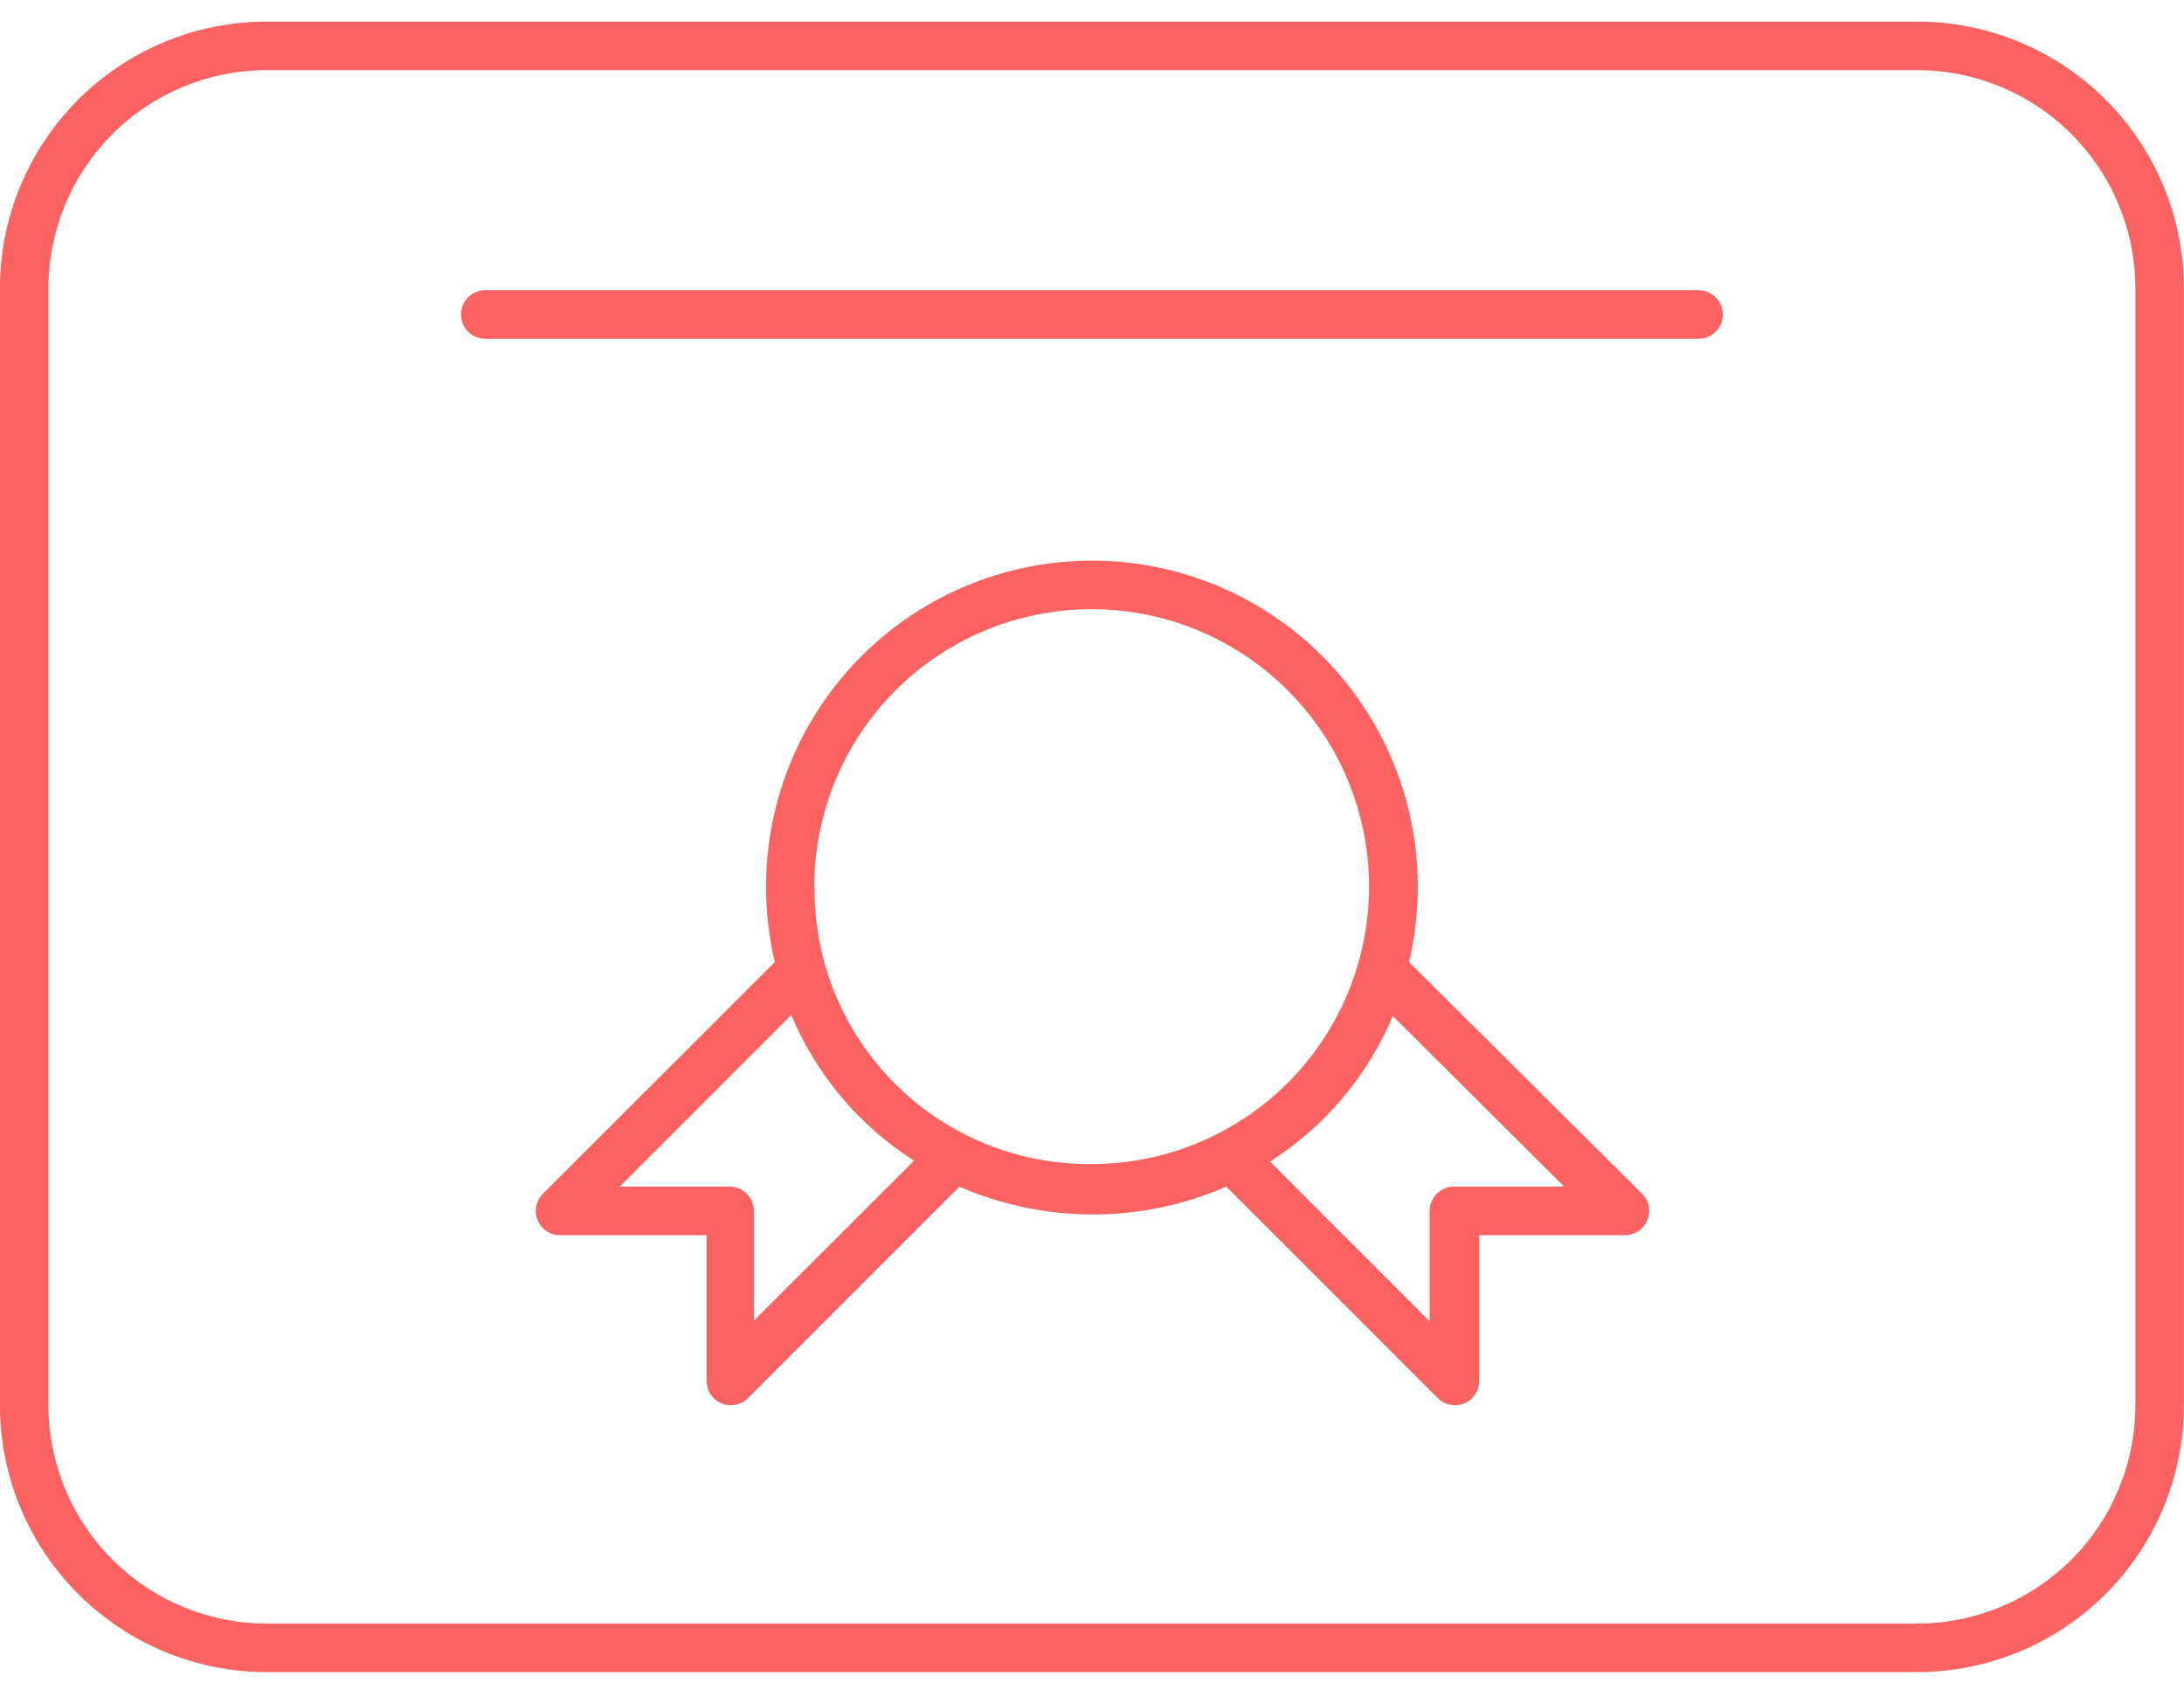
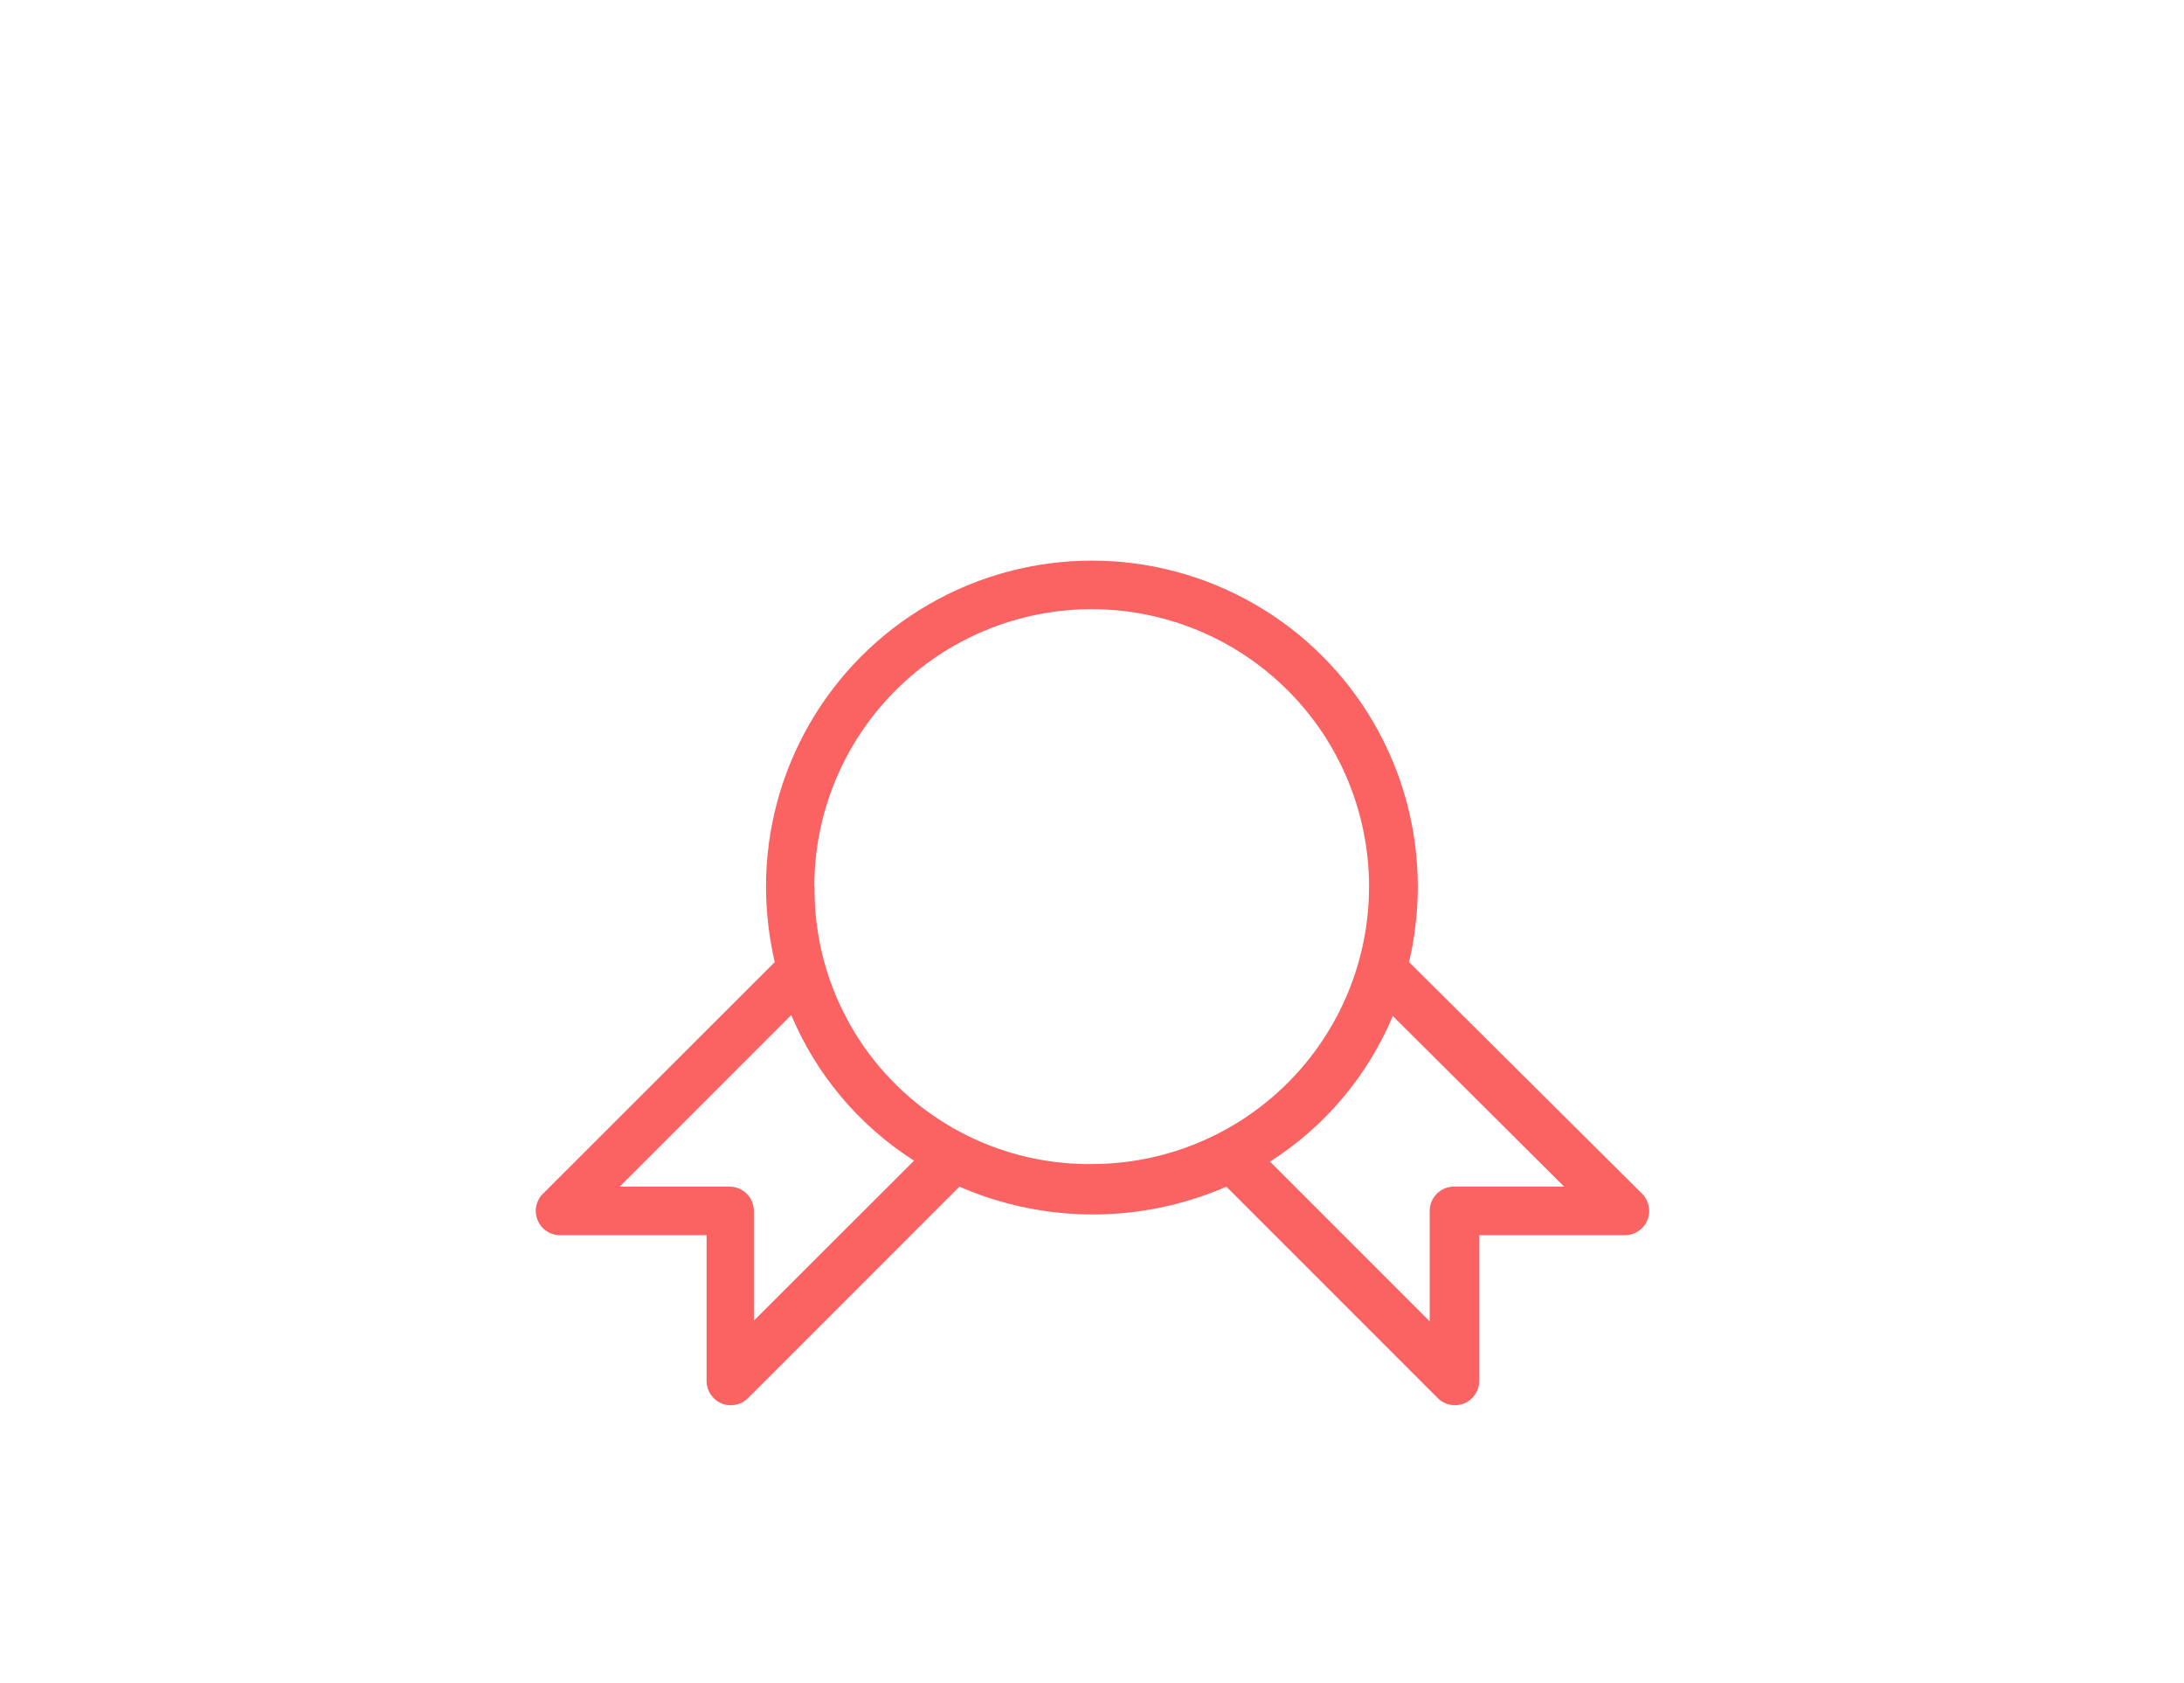
<svg xmlns="http://www.w3.org/2000/svg" width="61px" height="47px" viewBox="0 0 61 47" version="1.1">
  <title>Group</title>
  <g id="Page-1" stroke="none" stroke-width="1" fill="none" fill-rule="evenodd">
    <g id="Group" transform="translate(-0.002, 0.602)" fill="#FB6262" fill-rule="nonzero">
-       <path d="M53.544,0 L7.456,0 C5.478,0 3.582,0.785 2.184,2.183 C0.785,3.582 0,5.478 0,7.455 L0,38.633 C0,40.61 0.785,42.506 2.184,43.905 C3.582,45.303 5.478,46.088 7.456,46.088 L53.544,46.088 C55.522,46.088 57.418,45.303 58.816,43.905 C60.215,42.506 61,40.61 61,38.633 L61,7.455 C61,5.478 60.215,3.582 58.816,2.183 C57.418,0.785 55.522,0 53.544,0 Z M59.644,38.633 L59.644,38.633 C59.644,40.251 59.001,41.803 57.858,42.946 C56.714,44.09 55.162,44.733 53.544,44.733 L7.456,44.733 C5.838,44.733 4.286,44.09 3.142,42.946 C1.998,41.803 1.355,40.251 1.355,38.633 L1.355,7.455 C1.355,5.838 1.998,4.286 3.142,3.142 C4.286,1.998 5.838,1.356 7.456,1.356 L53.544,1.356 C55.162,1.356 56.714,1.998 57.858,3.142 C59.001,4.286 59.644,5.838 59.644,7.455 L59.644,38.633 Z" id="Shape" />
-       <path d="M39.358,26.263 C39.519,25.572 39.601,24.865 39.602,24.155 C39.602,20.904 37.868,17.899 35.051,16.272 C32.235,14.646 28.765,14.646 25.948,16.272 C23.132,17.899 21.397,20.904 21.397,24.155 C21.399,24.865 21.481,25.572 21.641,26.263 L15.189,32.709 L15.189,32.709 C14.978,32.9 14.909,33.203 15.017,33.467 C15.124,33.731 15.386,33.899 15.67,33.888 L19.737,33.888 L19.737,37.955 L19.737,37.955 C19.735,38.23 19.9,38.479 20.155,38.585 C20.409,38.69 20.702,38.632 20.896,38.436 L26.799,32.533 C29.177,33.568 31.877,33.568 34.255,32.533 L40.158,38.436 C40.352,38.632 40.645,38.69 40.899,38.585 C41.153,38.479 41.319,38.23 41.317,37.955 L41.317,33.888 L45.384,33.888 C45.659,33.89 45.908,33.725 46.014,33.47 C46.119,33.216 46.06,32.923 45.865,32.729 L39.358,26.263 Z M21.058,36.274 L21.058,33.21 C21.058,33.031 20.987,32.858 20.86,32.731 C20.733,32.604 20.561,32.533 20.38,32.533 L17.31,32.533 L22.102,27.74 L22.102,27.741 C22.805,29.414 24.001,30.832 25.532,31.807 L21.058,36.274 Z M22.746,24.155 C22.746,22.101 23.562,20.131 25.014,18.678 C26.466,17.225 28.436,16.409 30.491,16.408 C32.545,16.408 34.515,17.223 35.968,18.675 C37.422,20.127 38.239,22.097 38.24,24.151 C38.241,26.205 37.426,28.176 35.975,29.629 C34.524,31.083 32.554,31.9 30.5,31.902 C28.438,31.924 26.455,31.115 24.998,29.657 C23.54,28.2 22.731,26.216 22.753,24.155 L22.746,24.155 Z M40.612,32.532 C40.238,32.532 39.934,32.836 39.934,33.21 L39.934,36.294 L35.474,31.834 C37.004,30.859 38.201,29.44 38.904,27.768 L43.689,32.532 L40.612,32.532 Z" id="Shape" />
-       <path d="M47.444,7.502 L13.556,7.502 C13.181,7.502 12.878,7.806 12.878,8.18 C12.878,8.554 13.181,8.858 13.556,8.858 L47.444,8.858 C47.819,8.858 48.122,8.554 48.122,8.18 C48.122,7.806 47.819,7.502 47.444,7.502 Z" id="Path" />
+       <path d="M39.358,26.263 C39.519,25.572 39.601,24.865 39.602,24.155 C39.602,20.904 37.868,17.899 35.051,16.272 C32.235,14.646 28.765,14.646 25.948,16.272 C23.132,17.899 21.397,20.904 21.397,24.155 C21.399,24.865 21.481,25.572 21.641,26.263 L15.189,32.709 L15.189,32.709 C14.978,32.9 14.909,33.203 15.017,33.467 C15.124,33.731 15.386,33.899 15.67,33.888 L19.737,33.888 L19.737,37.955 L19.737,37.955 C19.735,38.23 19.9,38.479 20.155,38.585 C20.409,38.69 20.702,38.632 20.896,38.436 L26.799,32.533 C29.177,33.568 31.877,33.568 34.255,32.533 L40.158,38.436 C40.352,38.632 40.645,38.69 40.899,38.585 C41.153,38.479 41.319,38.23 41.317,37.955 L41.317,33.888 L45.384,33.888 C45.659,33.89 45.908,33.725 46.014,33.47 C46.119,33.216 46.06,32.923 45.865,32.729 Z M21.058,36.274 L21.058,33.21 C21.058,33.031 20.987,32.858 20.86,32.731 C20.733,32.604 20.561,32.533 20.38,32.533 L17.31,32.533 L22.102,27.74 L22.102,27.741 C22.805,29.414 24.001,30.832 25.532,31.807 L21.058,36.274 Z M22.746,24.155 C22.746,22.101 23.562,20.131 25.014,18.678 C26.466,17.225 28.436,16.409 30.491,16.408 C32.545,16.408 34.515,17.223 35.968,18.675 C37.422,20.127 38.239,22.097 38.24,24.151 C38.241,26.205 37.426,28.176 35.975,29.629 C34.524,31.083 32.554,31.9 30.5,31.902 C28.438,31.924 26.455,31.115 24.998,29.657 C23.54,28.2 22.731,26.216 22.753,24.155 L22.746,24.155 Z M40.612,32.532 C40.238,32.532 39.934,32.836 39.934,33.21 L39.934,36.294 L35.474,31.834 C37.004,30.859 38.201,29.44 38.904,27.768 L43.689,32.532 L40.612,32.532 Z" id="Shape" />
    </g>
  </g>
</svg>